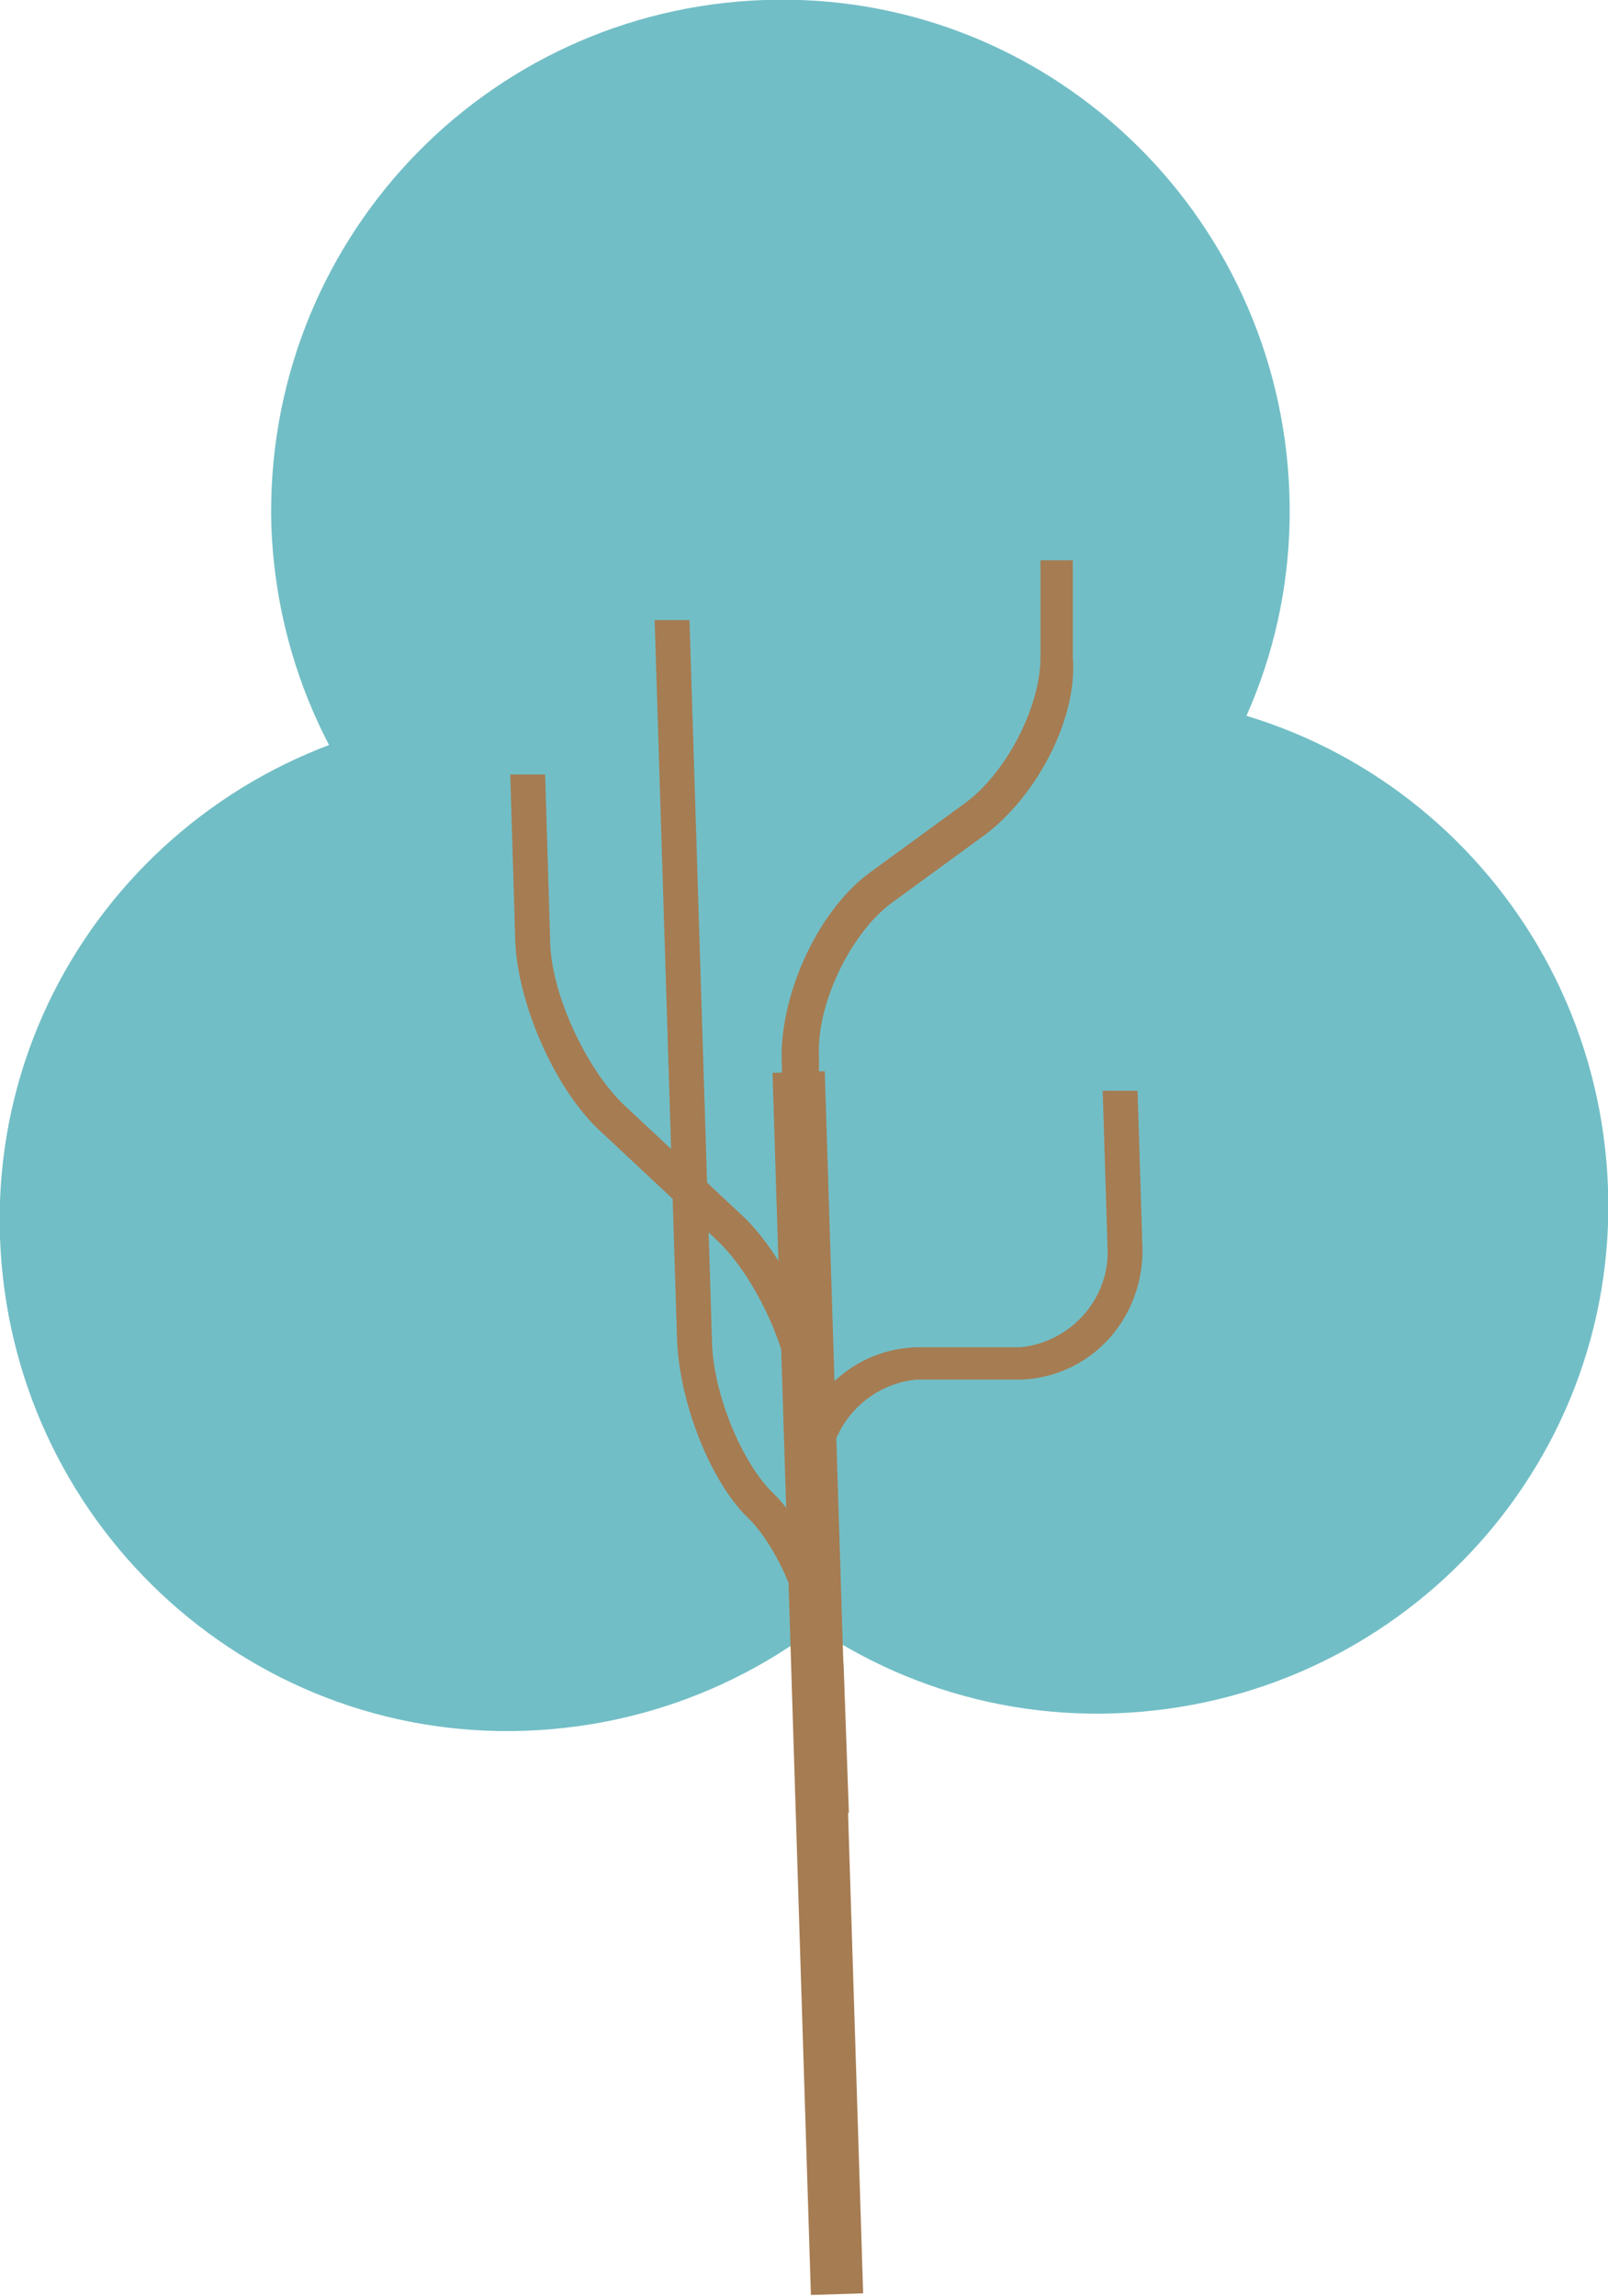
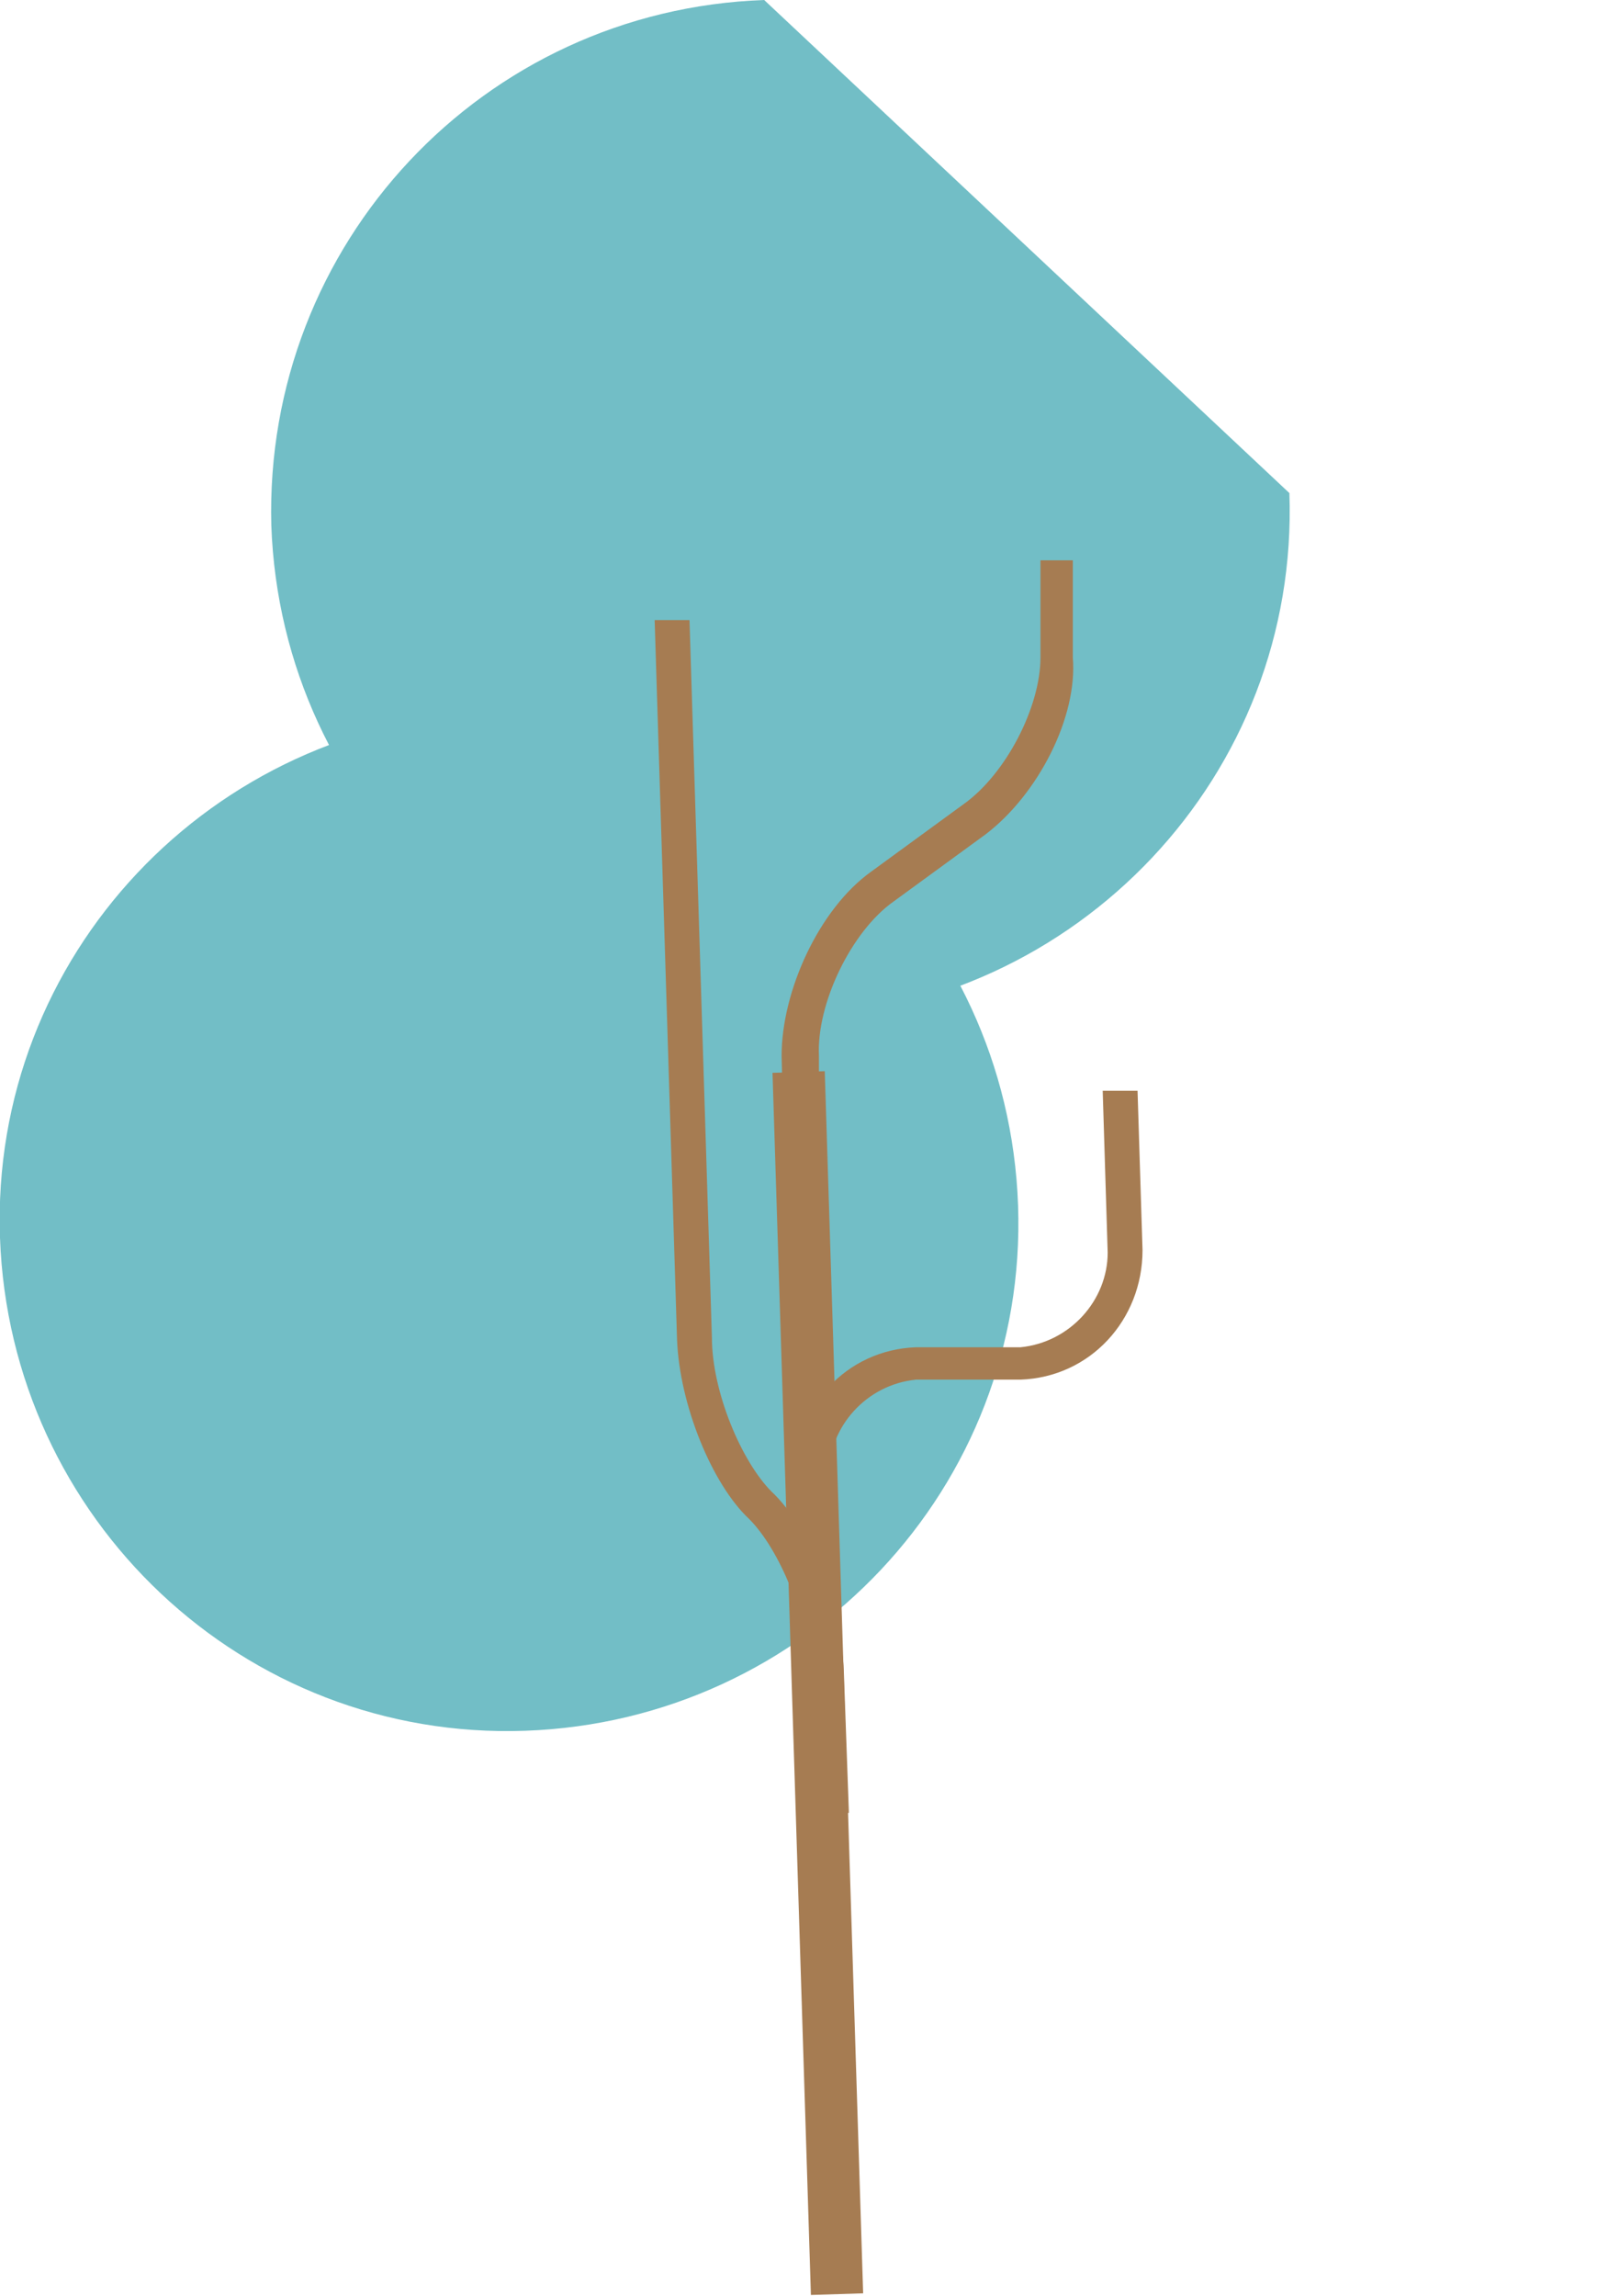
<svg xmlns="http://www.w3.org/2000/svg" version="1.1" viewBox="0 0 64.6 92.2">
  <defs>
    <style>
      .cls-1 {
        fill: #a67c52;
      }

      .cls-2 {
        fill: #72bec6;
      }
    </style>
  </defs>
  <g>
    <g id="_レイヤー_2">
-       <path class="cls-2" d="M51.8,19.8c.4,11.3-8.5,20.7-19.8,21.1-11.3.4-20.7-8.5-21.1-19.8C10.6,9.8,19.4.4,30.7,0c11.3-.4,20.7,8.5,21.1,19.8h0Z" />
+       <path class="cls-2" d="M51.8,19.8c.4,11.3-8.5,20.7-19.8,21.1-11.3.4-20.7-8.5-21.1-19.8C10.6,9.8,19.4.4,30.7,0h0Z" />
      <path class="cls-2" d="M40.9,48.4c.4,11.3-8.5,20.7-19.8,21.1C9.8,69.9.4,61,0,49.7c-.4-11.3,8.5-20.7,19.8-21.1s20.7,8.5,21.1,19.8h0Z" />
-       <path class="cls-2" d="M64.6,47.7c.4,11.3-8.5,20.7-19.8,21.1-11.3.4-20.7-8.5-21.1-19.8-.4-11.3,8.5-20.7,19.8-21.1s20.7,8.5,21.1,19.8h0Z" />
      <rect class="cls-1" x="31.8" y="43" width="2.1" height="49.1" transform="translate(-2.1 1.1) rotate(-1.8)" />
      <path class="cls-1" d="M33.6,69.1h-1.4c0,0-.3-9.8-.3-9.8,0-2.8,2.1-5.1,4.9-5.2h4.2c2-.2,3.5-1.9,3.5-3.8l-.2-6.5h1.4s.2,6.4.2,6.4c0,2.8-2.1,5.1-4.9,5.2h-4.2c-2,.2-3.5,1.9-3.5,3.8,0,0,.3,9.9.3,9.9Z" />
-       <path class="cls-1" d="M33.6,67.6h-1.4c0,0-.4-11.1-.4-11.1,0-2.2-1.5-5.3-3-6.7l-4.6-4.3c-1.9-1.7-3.4-5.2-3.5-7.7l-.2-6.7h1.4s.2,6.6.2,6.6c0,2.2,1.5,5.3,3,6.7l4.6,4.3c1.9,1.7,3.4,5.2,3.5,7.7,0,0,.3,11.1.4,11.1Z" />
      <path class="cls-1" d="M32.9,46.6h-1.4s-.1-4.2-.1-4.2c0-2.6,1.5-5.9,3.6-7.4l3.7-2.7c1.7-1.2,3.1-3.9,3.1-5.9v-3.9c-.1,0,1.3,0,1.3,0v3.9c.2,2.4-1.4,5.5-3.5,7.1l-3.7,2.7c-1.7,1.2-3.1,4.1-3,6.2v4.3Z" />
      <path class="cls-1" d="M34.1,72.8h-1.4c0,0-.2-5.6-.2-5.6,0-2.2-1.2-5-2.4-6.2-1.5-1.4-2.8-4.6-2.9-7.2l-.9-28.9h1.4s.9,28.8.9,28.8c0,2.2,1.2,5,2.4,6.2,1.5,1.4,2.8,4.6,2.9,7.2l.2,5.6Z" />
    </g>
  </g>
</svg>